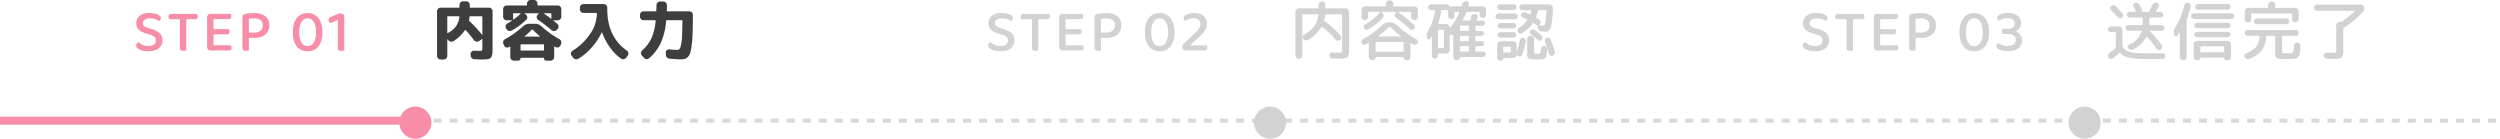
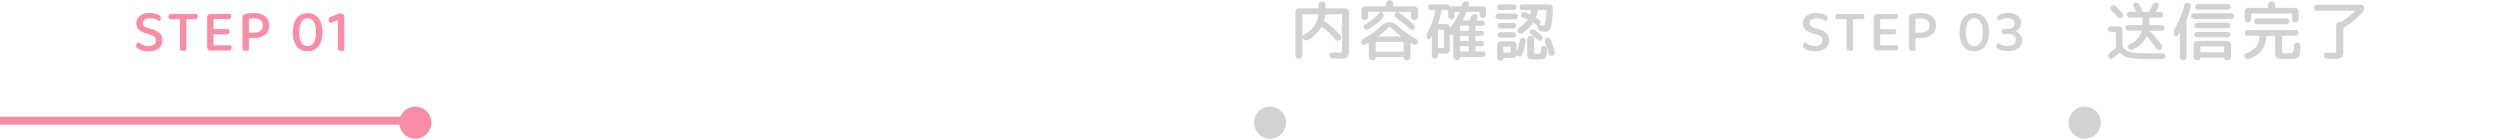
<svg xmlns="http://www.w3.org/2000/svg" width="623" height="34.568" viewBox="0 0 623 34.568">
  <g id="Group_1750" data-name="Group 1750" transform="translate(-440.5 -643.432)">
    <g id="Group_1749" data-name="Group 1749">
      <g id="Group_1672" data-name="Group 1672">
-         <line id="Line_906" data-name="Line 906" x2="623" transform="translate(440.5 673.5)" fill="none" stroke="#3e3e3e" stroke-width="1" stroke-dasharray="2" opacity="0.2" />
        <path id="Path_2525" data-name="Path 2525" d="M3.825-1.11A2.093,2.093,0,0,0,5.22-1.5a1.269,1.269,0,0,0,.45-1,1.149,1.149,0,0,0-.345-.87A2.714,2.714,0,0,0,4.23-3.93L3.105-4.275a6.2,6.2,0,0,1-.953-.382,2.946,2.946,0,0,1-.727-.51,1.961,1.961,0,0,1-.457-.69A2.493,2.493,0,0,1,.81-6.78a2.237,2.237,0,0,1,.877-1.868A3.775,3.775,0,0,1,4.065-9.33a6.25,6.25,0,0,1,1.14.1,3.983,3.983,0,0,1,.908.27,1.853,1.853,0,0,1,.6.405.724.724,0,0,1,.218.5.768.768,0,0,1-.128.443,1.125,1.125,0,0,1-.308.307,3.4,3.4,0,0,0-.982-.488,4.226,4.226,0,0,0-1.343-.2,2.127,2.127,0,0,0-1.275.33,1.043,1.043,0,0,0-.45.885.923.923,0,0,0,.315.727,2.771,2.771,0,0,0,1.035.487l.87.255A4.849,4.849,0,0,1,6.622-4.282,2.316,2.316,0,0,1,7.32-2.5a2.593,2.593,0,0,1-.233,1.1A2.435,2.435,0,0,1,6.42-.54,3.056,3.056,0,0,1,5.332.015a5.159,5.159,0,0,1-1.477.2A6.127,6.127,0,0,1,2.595.09a4.452,4.452,0,0,1-.982-.315,1.946,1.946,0,0,1-.638-.45.806.806,0,0,1-.225-.54.757.757,0,0,1,.18-.51,1.163,1.163,0,0,1,.42-.315,4.07,4.07,0,0,0,.982.63A3.41,3.41,0,0,0,3.825-1.11ZM13.26-7.785V-.03a1.531,1.531,0,0,1-.308.083,2.345,2.345,0,0,1-.427.038,1,1,0,0,1-.66-.172A.738.738,0,0,1,11.67-.66V-7.785H9.015a.97.97,0,0,1-.127-.27,1.235,1.235,0,0,1-.052-.375.721.721,0,0,1,.157-.5A.55.55,0,0,1,9.42-9.1h6.525a1.036,1.036,0,0,1,.112.255,1.182,1.182,0,0,1,.053.36q0,.705-.585.7Zm6.06,7.8a.852.852,0,0,1-.63-.24.852.852,0,0,1-.24-.63V-8.25a.827.827,0,0,1,.24-.622.867.867,0,0,1,.63-.233h4.965a.756.756,0,0,1,.127.255,1.182,1.182,0,0,1,.053.36.75.75,0,0,1-.158.51.539.539,0,0,1-.427.18H20.04v2.49h3.8a.757.757,0,0,1,.128.255,1.182,1.182,0,0,1,.052.36.716.716,0,0,1-.158.51.563.563,0,0,1-.427.165H20.04v2.73h4.32a1.23,1.23,0,0,1,.12.255,1.046,1.046,0,0,1,.06.36.745.745,0,0,1-.157.518.55.55,0,0,1-.427.172Zm9.54-3.15v3.1a2,2,0,0,1-.315.083A2.312,2.312,0,0,1,28.11.09a1.028,1.028,0,0,1-.667-.172.722.722,0,0,1-.2-.577V-8.4a.537.537,0,0,1,.142-.4.916.916,0,0,1,.4-.218,4.621,4.621,0,0,1,1.11-.225q.645-.06,1.215-.06a4.282,4.282,0,0,1,2.888.825A2.826,2.826,0,0,1,33.93-6.24a2.9,2.9,0,0,1-.937,2.258,4.052,4.052,0,0,1-2.8.848ZM30.09-4.44a2.633,2.633,0,0,0,1.628-.45,1.588,1.588,0,0,0,.593-1.35,1.539,1.539,0,0,0-.563-1.32,2.659,2.659,0,0,0-1.612-.42q-.345,0-.683.03t-.607.075V-4.44Zm15.495-.12a6.4,6.4,0,0,0-.165-1.553,3.5,3.5,0,0,0-.443-1.072,1.813,1.813,0,0,0-.66-.622,1.752,1.752,0,0,0-.833-.2,1.708,1.708,0,0,0-.825.2,1.875,1.875,0,0,0-.66.63,3.36,3.36,0,0,0-.442,1.08A6.612,6.612,0,0,0,41.4-4.56a4.951,4.951,0,0,0,.548,2.58,1.716,1.716,0,0,0,1.537.885,1.728,1.728,0,0,0,1.553-.885A4.952,4.952,0,0,0,45.585-4.56ZM43.485.21a3.749,3.749,0,0,1-1.493-.293A2.97,2.97,0,0,1,40.83-.975a4.4,4.4,0,0,1-.75-1.493,7.256,7.256,0,0,1-.27-2.092A7.03,7.03,0,0,1,40.1-6.72a4.128,4.128,0,0,1,.8-1.477,3.137,3.137,0,0,1,1.17-.847,3.688,3.688,0,0,1,1.41-.27,3.711,3.711,0,0,1,1.425.277,3.087,3.087,0,0,1,1.178.863,4.373,4.373,0,0,1,.8,1.485,6.757,6.757,0,0,1,.3,2.13,7.256,7.256,0,0,1-.27,2.092,4.323,4.323,0,0,1-.757,1.493,3.03,3.03,0,0,1-1.17.892A3.788,3.788,0,0,1,43.485.21ZM52.62,0A2,2,0,0,1,52.3.082a2.224,2.224,0,0,1-.42.038,1.038,1.038,0,0,1-.645-.165.685.685,0,0,1-.21-.57v-6.99l-1.8.78a.951.951,0,0,1-.36-.27.726.726,0,0,1-.15-.48.711.711,0,0,1,.165-.488A1.42,1.42,0,0,1,49.41-8.4l1.98-.825h.36a.867.867,0,0,1,.63.233.827.827,0,0,1,.24.622Z" transform="translate(473.667 656)" fill="#f78da7" />
-         <path id="Path_2523" data-name="Path 2523" d="M3.825-1.11A2.093,2.093,0,0,0,5.22-1.5a1.269,1.269,0,0,0,.45-1,1.149,1.149,0,0,0-.345-.87A2.714,2.714,0,0,0,4.23-3.93L3.105-4.275a6.2,6.2,0,0,1-.953-.382,2.946,2.946,0,0,1-.727-.51,1.961,1.961,0,0,1-.457-.69A2.493,2.493,0,0,1,.81-6.78a2.237,2.237,0,0,1,.877-1.868A3.775,3.775,0,0,1,4.065-9.33a6.25,6.25,0,0,1,1.14.1,3.983,3.983,0,0,1,.908.27,1.853,1.853,0,0,1,.6.405.724.724,0,0,1,.218.5.768.768,0,0,1-.128.443,1.125,1.125,0,0,1-.308.307,3.4,3.4,0,0,0-.982-.488,4.226,4.226,0,0,0-1.343-.2,2.127,2.127,0,0,0-1.275.33,1.043,1.043,0,0,0-.45.885.923.923,0,0,0,.315.727,2.771,2.771,0,0,0,1.035.487l.87.255A4.849,4.849,0,0,1,6.622-4.282,2.316,2.316,0,0,1,7.32-2.5a2.593,2.593,0,0,1-.233,1.1A2.435,2.435,0,0,1,6.42-.54,3.056,3.056,0,0,1,5.332.015a5.159,5.159,0,0,1-1.477.2A6.127,6.127,0,0,1,2.595.09a4.452,4.452,0,0,1-.982-.315,1.946,1.946,0,0,1-.638-.45.806.806,0,0,1-.225-.54.757.757,0,0,1,.18-.51,1.163,1.163,0,0,1,.42-.315,4.07,4.07,0,0,0,.982.63A3.41,3.41,0,0,0,3.825-1.11ZM13.26-7.785V-.03a1.531,1.531,0,0,1-.308.083,2.345,2.345,0,0,1-.427.038,1,1,0,0,1-.66-.172A.738.738,0,0,1,11.67-.66V-7.785H9.015a.97.97,0,0,1-.127-.27,1.235,1.235,0,0,1-.052-.375.721.721,0,0,1,.157-.5A.55.55,0,0,1,9.42-9.1h6.525a1.036,1.036,0,0,1,.112.255,1.182,1.182,0,0,1,.053.36q0,.705-.585.7Zm6.06,7.8a.852.852,0,0,1-.63-.24.852.852,0,0,1-.24-.63V-8.25a.827.827,0,0,1,.24-.622.867.867,0,0,1,.63-.233h4.965a.756.756,0,0,1,.127.255,1.182,1.182,0,0,1,.053.36.75.75,0,0,1-.158.51.539.539,0,0,1-.427.18H20.04v2.49h3.8a.757.757,0,0,1,.128.255,1.182,1.182,0,0,1,.052.36.716.716,0,0,1-.158.51.563.563,0,0,1-.427.165H20.04v2.73h4.32a1.23,1.23,0,0,1,.12.255,1.046,1.046,0,0,1,.06.36.745.745,0,0,1-.157.518.55.55,0,0,1-.427.172Zm9.54-3.15v3.1a2,2,0,0,1-.315.083A2.312,2.312,0,0,1,28.11.09a1.028,1.028,0,0,1-.667-.172.722.722,0,0,1-.2-.577V-8.4a.537.537,0,0,1,.142-.4.916.916,0,0,1,.4-.218,4.621,4.621,0,0,1,1.11-.225q.645-.06,1.215-.06a4.282,4.282,0,0,1,2.888.825A2.826,2.826,0,0,1,33.93-6.24a2.9,2.9,0,0,1-.937,2.258,4.052,4.052,0,0,1-2.8.848ZM30.09-4.44a2.633,2.633,0,0,0,1.628-.45,1.588,1.588,0,0,0,.593-1.35,1.539,1.539,0,0,0-.563-1.32,2.659,2.659,0,0,0-1.612-.42q-.345,0-.683.03t-.607.075V-4.44Zm15.495-.12a6.4,6.4,0,0,0-.165-1.553,3.5,3.5,0,0,0-.443-1.072,1.813,1.813,0,0,0-.66-.622,1.752,1.752,0,0,0-.833-.2,1.708,1.708,0,0,0-.825.2,1.875,1.875,0,0,0-.66.63,3.36,3.36,0,0,0-.442,1.08A6.612,6.612,0,0,0,41.4-4.56a4.951,4.951,0,0,0,.548,2.58,1.716,1.716,0,0,0,1.537.885,1.728,1.728,0,0,0,1.553-.885A4.952,4.952,0,0,0,45.585-4.56ZM43.485.21a3.749,3.749,0,0,1-1.493-.293A2.97,2.97,0,0,1,40.83-.975a4.4,4.4,0,0,1-.75-1.493,7.256,7.256,0,0,1-.27-2.092A7.03,7.03,0,0,1,40.1-6.72a4.128,4.128,0,0,1,.8-1.477,3.137,3.137,0,0,1,1.17-.847,3.688,3.688,0,0,1,1.41-.27,3.711,3.711,0,0,1,1.425.277,3.087,3.087,0,0,1,1.178.863,4.373,4.373,0,0,1,.8,1.485,6.757,6.757,0,0,1,.3,2.13,7.256,7.256,0,0,1-.27,2.092,4.323,4.323,0,0,1-.757,1.493,3.03,3.03,0,0,1-1.17.892A3.788,3.788,0,0,1,43.485.21Zm5.97-8.28a.722.722,0,0,1,.195-.48,1.7,1.7,0,0,1,.548-.4,3.473,3.473,0,0,1,.825-.27,5.086,5.086,0,0,1,1.028-.1,3.509,3.509,0,0,1,2.385.735,2.43,2.43,0,0,1,.84,1.92,3.173,3.173,0,0,1-.45,1.6A7.407,7.407,0,0,1,53.31-3.33L51-1.26h4.215A.757.757,0,0,1,55.342-1a1.182,1.182,0,0,1,.053.36.669.669,0,0,1-.158.48A.544.544,0,0,1,54.825,0H49.56a.936.936,0,0,1-.42-.825,1.191,1.191,0,0,1,.12-.54,1.336,1.336,0,0,1,.33-.42l2.52-2.37q.435-.4.735-.735a4.534,4.534,0,0,0,.48-.615,2.133,2.133,0,0,0,.255-.547,1.983,1.983,0,0,0,.075-.548,1.3,1.3,0,0,0-.443-1.02,1.907,1.907,0,0,0-1.3-.39,3,3,0,0,0-1.163.21,3.683,3.683,0,0,0-.833.465.97.97,0,0,1-.33-.292A.737.737,0,0,1,49.455-8.07Z" transform="translate(686 656)" fill="#d2d2d2" />
        <path id="Path_2521" data-name="Path 2521" d="M3.825-1.11A2.093,2.093,0,0,0,5.22-1.5a1.269,1.269,0,0,0,.45-1,1.149,1.149,0,0,0-.345-.87A2.714,2.714,0,0,0,4.23-3.93L3.105-4.275a6.2,6.2,0,0,1-.953-.382,2.946,2.946,0,0,1-.727-.51,1.961,1.961,0,0,1-.457-.69A2.493,2.493,0,0,1,.81-6.78a2.237,2.237,0,0,1,.877-1.868A3.775,3.775,0,0,1,4.065-9.33a6.25,6.25,0,0,1,1.14.1,3.983,3.983,0,0,1,.908.27,1.853,1.853,0,0,1,.6.405.724.724,0,0,1,.218.5.768.768,0,0,1-.128.443,1.125,1.125,0,0,1-.308.307,3.4,3.4,0,0,0-.982-.488,4.226,4.226,0,0,0-1.343-.2,2.127,2.127,0,0,0-1.275.33,1.043,1.043,0,0,0-.45.885.923.923,0,0,0,.315.727,2.771,2.771,0,0,0,1.035.487l.87.255A4.849,4.849,0,0,1,6.622-4.282,2.316,2.316,0,0,1,7.32-2.5a2.593,2.593,0,0,1-.233,1.1A2.435,2.435,0,0,1,6.42-.54,3.056,3.056,0,0,1,5.332.015a5.159,5.159,0,0,1-1.477.2A6.127,6.127,0,0,1,2.595.09a4.452,4.452,0,0,1-.982-.315,1.946,1.946,0,0,1-.638-.45.806.806,0,0,1-.225-.54.757.757,0,0,1,.18-.51,1.163,1.163,0,0,1,.42-.315,4.07,4.07,0,0,0,.982.63A3.41,3.41,0,0,0,3.825-1.11ZM13.26-7.785V-.03a1.531,1.531,0,0,1-.308.083,2.345,2.345,0,0,1-.427.038,1,1,0,0,1-.66-.172A.738.738,0,0,1,11.67-.66V-7.785H9.015a.97.97,0,0,1-.127-.27,1.235,1.235,0,0,1-.052-.375.721.721,0,0,1,.157-.5A.55.55,0,0,1,9.42-9.1h6.525a1.036,1.036,0,0,1,.112.255,1.182,1.182,0,0,1,.053.36q0,.705-.585.7Zm6.06,7.8a.852.852,0,0,1-.63-.24.852.852,0,0,1-.24-.63V-8.25a.827.827,0,0,1,.24-.622.867.867,0,0,1,.63-.233h4.965a.756.756,0,0,1,.127.255,1.182,1.182,0,0,1,.053.36.75.75,0,0,1-.158.51.539.539,0,0,1-.427.18H20.04v2.49h3.8a.757.757,0,0,1,.128.255,1.182,1.182,0,0,1,.052.36.716.716,0,0,1-.158.51.563.563,0,0,1-.427.165H20.04v2.73h4.32a1.23,1.23,0,0,1,.12.255,1.046,1.046,0,0,1,.06.36.745.745,0,0,1-.157.518.55.55,0,0,1-.427.172Zm9.54-3.15v3.1a2,2,0,0,1-.315.083A2.312,2.312,0,0,1,28.11.09a1.028,1.028,0,0,1-.667-.172.722.722,0,0,1-.2-.577V-8.4a.537.537,0,0,1,.142-.4.916.916,0,0,1,.4-.218,4.621,4.621,0,0,1,1.11-.225q.645-.06,1.215-.06a4.282,4.282,0,0,1,2.888.825A2.826,2.826,0,0,1,33.93-6.24a2.9,2.9,0,0,1-.937,2.258,4.052,4.052,0,0,1-2.8.848ZM30.09-4.44a2.633,2.633,0,0,0,1.628-.45,1.588,1.588,0,0,0,.593-1.35,1.539,1.539,0,0,0-.563-1.32,2.659,2.659,0,0,0-1.612-.42q-.345,0-.683.03t-.607.075V-4.44Zm15.495-.12a6.4,6.4,0,0,0-.165-1.553,3.5,3.5,0,0,0-.443-1.072,1.813,1.813,0,0,0-.66-.622,1.752,1.752,0,0,0-.833-.2,1.708,1.708,0,0,0-.825.2,1.875,1.875,0,0,0-.66.63,3.36,3.36,0,0,0-.442,1.08A6.612,6.612,0,0,0,41.4-4.56a4.951,4.951,0,0,0,.548,2.58,1.716,1.716,0,0,0,1.537.885,1.728,1.728,0,0,0,1.553-.885A4.952,4.952,0,0,0,45.585-4.56ZM43.485.21a3.749,3.749,0,0,1-1.493-.293A2.97,2.97,0,0,1,40.83-.975a4.4,4.4,0,0,1-.75-1.493,7.256,7.256,0,0,1-.27-2.092A7.03,7.03,0,0,1,40.1-6.72a4.128,4.128,0,0,1,.8-1.477,3.137,3.137,0,0,1,1.17-.847,3.688,3.688,0,0,1,1.41-.27,3.711,3.711,0,0,1,1.425.277,3.087,3.087,0,0,1,1.178.863,4.373,4.373,0,0,1,.8,1.485,6.757,6.757,0,0,1,.3,2.13,7.256,7.256,0,0,1-.27,2.092,4.323,4.323,0,0,1-.757,1.493,3.03,3.03,0,0,1-1.17.892A3.788,3.788,0,0,1,43.485.21Zm8.37-9.54a3.962,3.962,0,0,1,2.4.653A2.2,2.2,0,0,1,55.14-6.8a2.067,2.067,0,0,1-.135.773,2.1,2.1,0,0,1-.345.585,2.206,2.206,0,0,1-.458.412,1.613,1.613,0,0,1-.472.225,3.263,3.263,0,0,1,.6.285,2.039,2.039,0,0,1,.532.465,2.51,2.51,0,0,1,.383.66,2.288,2.288,0,0,1,.15.855,2.582,2.582,0,0,1-.255,1.17,2.374,2.374,0,0,1-.72.855,3.252,3.252,0,0,1-1.11.518A5.447,5.447,0,0,1,51.9.18,6.307,6.307,0,0,1,50.7.075,4.212,4.212,0,0,1,49.778-.2a1.676,1.676,0,0,1-.585-.405.735.735,0,0,1-.2-.488.762.762,0,0,1,.135-.457,1.077,1.077,0,0,1,.345-.308,4.583,4.583,0,0,0,.908.51,3.607,3.607,0,0,0,1.432.24,2.5,2.5,0,0,0,1.47-.383,1.3,1.3,0,0,0,.54-1.132A1.312,1.312,0,0,0,53.333-3.7a2.306,2.306,0,0,0-1.478-.4h-1.29a.958.958,0,0,1-.128-.277,1.256,1.256,0,0,1-.052-.368,1.235,1.235,0,0,1,.052-.375.97.97,0,0,1,.128-.27H51.78a2.113,2.113,0,0,0,1.372-.352,1.205,1.205,0,0,0,.413-.968,1.13,1.13,0,0,0-.48-.975,2.283,2.283,0,0,0-1.35-.345,3.465,3.465,0,0,0-1.222.2,3.955,3.955,0,0,0-.862.435,1.062,1.062,0,0,1-.315-.285.7.7,0,0,1-.135-.435.682.682,0,0,1,.2-.472,1.778,1.778,0,0,1,.555-.383,3.7,3.7,0,0,1,.84-.262A5.4,5.4,0,0,1,51.855-9.33Z" transform="translate(889 656)" fill="#d2d2d2" />
-         <path id="Path_2524" data-name="Path 2524" d="M1.984,1.264a.876.876,0,0,1-.64-.272.876.876,0,0,1-.272-.64v-11.1a.876.876,0,0,1,.272-.64.876.876,0,0,1,.64-.272h4.56q.128,0,.128-.144v-.544a.85.85,0,0,1,.272-.632.889.889,0,0,1,.64-.264H8.32a.889.889,0,0,1,.64.264.85.85,0,0,1,.272.632v.544q0,.144.128.144h4.656a.85.85,0,0,1,.632.272.889.889,0,0,1,.264.64v9.1q0,.736-.024,1.152a3.346,3.346,0,0,1-.136.784A1.424,1.424,0,0,1,14.5.816a1.122,1.122,0,0,1-.5.272,3.044,3.044,0,0,1-.736.136q-.384.024-1.072.024-.448,0-1.776-.048A1,1,0,0,1,9.752.92a.911.911,0,0,1-.3-.648L9.44-.064A.8.8,0,0,1,9.68-.68.785.785,0,0,1,10.3-.928q.7.032,1.344.032a1.223,1.223,0,0,0,.624-.088q.1-.088.1-.568v-2.3q0-.032-.024-.032a.054.054,0,0,0-.04.016q-.032.032-.224.192l-.528.336a.929.929,0,0,1-.688.144.9.9,0,0,1-.592-.368A27.415,27.415,0,0,0,8.192-6.08.11.11,0,0,0,8.1-6.1a.086.086,0,0,0-.08.056,9.074,9.074,0,0,1-2.832,2.7.965.965,0,0,1-.712.136,1.07,1.07,0,0,1-.632-.376l-.128-.144q-.032-.032-.056-.016a.054.054,0,0,0-.024.048V.352a.876.876,0,0,1-.272.64.876.876,0,0,1-.64.272ZM12.368-9.376q0-.144-.128-.144H9.328q-.144,0-.144.128-.064.544-.128.832a.243.243,0,0,0,.08.24A29.766,29.766,0,0,1,12.288-4.9q.032.032.056.024a.037.037,0,0,0,.024-.04ZM3.76-9.52q-.128,0-.128.144v3.968q0,.128.128.064A5.743,5.743,0,0,0,5.808-7.032,4.839,4.839,0,0,0,6.64-9.376q0-.144-.128-.144ZM18.448-8.5a.85.85,0,0,1-.632-.272.889.889,0,0,1-.264-.64V-11.3a.889.889,0,0,1,.264-.64.85.85,0,0,1,.632-.272H23.36a.113.113,0,0,0,.128-.128v-.32a.876.876,0,0,1,.272-.64.876.876,0,0,1,.64-.272h.8a.876.876,0,0,1,.64.272.876.876,0,0,1,.272.64v.32a.113.113,0,0,0,.128.128h4.912a.85.85,0,0,1,.632.272.889.889,0,0,1,.264.64v1.888a.889.889,0,0,1-.264.64.85.85,0,0,1-.632.272H30.128a.054.054,0,0,0-.048.024q-.016.024.016.056.336.272.976.816a.843.843,0,0,1,.288.624.817.817,0,0,1-.24.64l-.208.208a.978.978,0,0,1-.648.3.88.88,0,0,1-.664-.232q-1.5-1.28-3.328-2.56a.787.787,0,0,1-.352-.568.762.762,0,0,1,.192-.632l.288-.336q.064-.1-.048-.1H22.928a.054.054,0,0,0-.048.024q-.016.024.016.056l.336.256a.884.884,0,0,1,.328.6.761.761,0,0,1-.216.632,15.447,15.447,0,0,1-3.68,2.736.924.924,0,0,1-.7.072.968.968,0,0,1-.576-.44l-.112-.192a.809.809,0,0,1-.088-.672.858.858,0,0,1,.424-.528q.528-.32,1.136-.7.032-.032.016-.056a.054.054,0,0,0-.048-.024Zm9.3-1.76a.038.038,0,0,0-.04.032.039.039,0,0,0,.024.048q.992.672,1.728,1.264.112.08.112-.048v-1.168a.113.113,0,0,0-.128-.128Zm-7.712.128v1.376a.069.069,0,0,0,.032.056.057.057,0,0,0,.064.008,13.411,13.411,0,0,0,1.76-1.472.046.046,0,0,0,.024-.056q-.008-.04-.04-.04H20.16A.113.113,0,0,0,20.032-10.128Zm-2.24,7.9-.16-.336a.97.97,0,0,1-.048-.712.878.878,0,0,1,.448-.536,23.5,23.5,0,0,0,4.48-3.2,2.307,2.307,0,0,1,1.568-.624h1.44a2.307,2.307,0,0,1,1.568.624,23.455,23.455,0,0,0,4.464,3.2.908.908,0,0,1,.456.536.943.943,0,0,1-.04.712l-.16.336a.849.849,0,0,1-.512.456.8.8,0,0,1-.672-.056A.538.538,0,0,0,30.5-1.9l-.128-.064q-.1-.064-.1.08V.64A.876.876,0,0,1,30,1.28a.876.876,0,0,1-.64.272H28.32a.561.561,0,0,1-.424-.176.6.6,0,0,1-.168-.432.085.085,0,0,0-.1-.1H21.968q-.08,0-.08.1a.6.6,0,0,1-.608.608H20.24a.876.876,0,0,1-.64-.272.876.876,0,0,1-.272-.64V-1.888a.079.079,0,0,0-.04-.072.072.072,0,0,0-.072-.008l-.24.144a.8.8,0,0,1-.672.056A.849.849,0,0,1,17.792-2.224Zm5.12-2.288q-.032.032-.016.056a.054.054,0,0,0,.048.024h3.712a.054.054,0,0,0,.048-.024.053.053,0,0,0,0-.056q-.976-.832-1.808-1.68a.117.117,0,0,0-.176,0Q23.888-5.344,22.912-4.512ZM21.888-2.4v1.3a.113.113,0,0,0,.128.128h5.568q.144,0,.144-.128V-2.4q0-.128-.144-.128H22.016A.113.113,0,0,0,21.888-2.4ZM34.96.784,34.592.272a.826.826,0,0,1-.136-.656.8.8,0,0,1,.392-.544A14.272,14.272,0,0,0,39.288-5.2,9.059,9.059,0,0,0,40.9-10.16v-.048a.127.127,0,0,0-.144-.144H37.584a.889.889,0,0,1-.64-.264.85.85,0,0,1-.272-.632v-.4a.876.876,0,0,1,.272-.64.876.876,0,0,1,.64-.272h5.008a.876.876,0,0,1,.64.272.876.876,0,0,1,.272.64v.416Q43.5-4.4,48.384-.96a.9.9,0,0,1,.368.576.852.852,0,0,1-.144.656L48.24.784a.967.967,0,0,1-1.312.256A11.62,11.62,0,0,1,44.208-1.7a15.64,15.64,0,0,1-2-3.76.057.057,0,0,0-.056-.032.057.057,0,0,0-.056.032A16.121,16.121,0,0,1,39.608-1.72a14.484,14.484,0,0,1-3.336,2.808.934.934,0,0,1-.7.1A1.048,1.048,0,0,1,34.96.784ZM52.544-8.528a.85.85,0,0,1-.632-.272.889.889,0,0,1-.264-.64v-.4a.889.889,0,0,1,.264-.64.85.85,0,0,1,.632-.272h3.04q.144,0,.144-.128.032-.9.032-1.392a.881.881,0,0,1,.264-.648.881.881,0,0,1,.648-.264h.8a.862.862,0,0,1,.632.264.862.862,0,0,1,.264.632q0,.5-.032,1.392,0,.144.128.144h5.472a.862.862,0,0,1,.632.264.862.862,0,0,1,.264.632Q64.816-7.2,64.768-5.44a30.053,30.053,0,0,1-.216,3.04,13.706,13.706,0,0,1-.368,1.96A2.383,2.383,0,0,1,63.576.632a1.8,1.8,0,0,1-.824.488,5.285,5.285,0,0,1-1.136.1q-.432,0-2.592-.16a.973.973,0,0,1-.648-.312A1,1,0,0,1,58.1.08L58.08-.448a.739.739,0,0,1,.248-.608.775.775,0,0,1,.616-.208q1.3.128,2.048.128a.631.631,0,0,0,.512-.232,2.651,2.651,0,0,0,.368-.968,13.423,13.423,0,0,0,.256-2.216q.08-1.48.1-3.848a.113.113,0,0,0-.128-.128H58.32q-.144,0-.144.128A17.075,17.075,0,0,1,56.84-2.88a11.866,11.866,0,0,1-2.9,3.824.853.853,0,0,1-.664.224.923.923,0,0,1-.632-.32L52.1.24a.808.808,0,0,1-.2-.648.922.922,0,0,1,.312-.616,9.133,9.133,0,0,0,2.28-2.992,13.983,13.983,0,0,0,1.064-4.368q.032-.144-.112-.144Z" transform="translate(548.333 657)" fill="#3e3e3e" />
        <path id="Path_2522" data-name="Path 2522" d="M2.784.832a.85.85,0,0,1-1.216,0A.831.831,0,0,1,1.312.224v-10.8a.876.876,0,0,1,.272-.64.876.876,0,0,1,.64-.272h4.72a.113.113,0,0,0,.128-.128v-.72a.823.823,0,0,1,.256-.616.844.844,0,0,1,.608-.248.844.844,0,0,1,.608.248.823.823,0,0,1,.256.616v.72q0,.128.144.128h4.832a.876.876,0,0,1,.64.272.876.876,0,0,1,.272.64v9.3A3.177,3.177,0,0,1,14.32.672a3.1,3.1,0,0,1-1.92.368q-.432,0-1.824-.048a.8.8,0,0,1-.544-.24.784.784,0,0,1-.24-.528A.669.669,0,0,1,9.984-.3.633.633,0,0,1,10.5-.5q1.248.048,1.584.048a1.538,1.538,0,0,0,.768-.1q.112-.1.112-.728V-9.856A.127.127,0,0,0,12.816-10H8.9a.156.156,0,0,0-.16.144A7.917,7.917,0,0,1,8.48-8.512a.183.183,0,0,0,.08.208A20.1,20.1,0,0,1,12.592-4.64a.7.7,0,0,1,.152.584.718.718,0,0,1-.328.5.839.839,0,0,1-.624.136.9.9,0,0,1-.56-.328,16.138,16.138,0,0,0-3.264-3.12q-.128-.1-.192.032a9.068,9.068,0,0,1-3.248,3.2.914.914,0,0,1-.688.112.993.993,0,0,1-.592-.368.653.653,0,0,1-.128-.584.728.728,0,0,1,.368-.472A7.333,7.333,0,0,0,5.976-7.032a5.96,5.96,0,0,0,1.048-2.84Q7.056-10,6.9-10H3.184a.127.127,0,0,0-.144.144V.224A.831.831,0,0,1,2.784.832Zm16.4-9.616a.8.8,0,0,1-.592.24A.8.8,0,0,1,18-8.784a.8.8,0,0,1-.24-.592v-1.7a.876.876,0,0,1,.272-.64.876.876,0,0,1,.64-.272h5.1q.144,0,.144-.128v-.512a.836.836,0,0,1,.264-.624A.857.857,0,0,1,24.8-13.5a.857.857,0,0,1,.616.256.836.836,0,0,1,.264.624v.512q0,.128.144.128h5.1a.876.876,0,0,1,.64.272.876.876,0,0,1,.272.64v1.7a.8.8,0,0,1-.24.592.8.8,0,0,1-.592.24.831.831,0,0,1-.6-.24.791.791,0,0,1-.248-.592v-1.1a.127.127,0,0,0-.144-.144H26.96a.051.051,0,0,0-.048.032.032.032,0,0,0,.016.048,36.224,36.224,0,0,1,3.92,3.12.7.7,0,0,1,.232.512.721.721,0,0,1-.2.528.719.719,0,0,1-.5.24.683.683,0,0,1-.52-.192,36.013,36.013,0,0,0-3.44-2.784.768.768,0,0,1-.344-.576.826.826,0,0,1,.184-.64l.144-.176q.08-.112-.048-.112H22.816a.051.051,0,0,0-.048.032.052.052,0,0,0,.016.064l.176.144a.848.848,0,0,1,.336.616.853.853,0,0,1-.224.664A14.715,14.715,0,0,1,19.424-6.24a.677.677,0,0,1-.544.056.783.783,0,0,1-.432-.344.711.711,0,0,1-.08-.528.627.627,0,0,1,.32-.416,15.087,15.087,0,0,0,3.728-3.056q.032-.064-.048-.1H19.584a.127.127,0,0,0-.144.144v1.1A.779.779,0,0,1,19.184-8.784ZM18.88-2.5a.705.705,0,0,1-.576.072.767.767,0,0,1-.464-.36.71.71,0,0,1-.056-.56.766.766,0,0,1,.36-.448,27.542,27.542,0,0,0,4.944-3.6A2.282,2.282,0,0,1,24.64-8h.32a2.289,2.289,0,0,1,1.552.624,27.8,27.8,0,0,0,4.944,3.584.766.766,0,0,1,.36.448.71.71,0,0,1-.056.56.767.767,0,0,1-.464.36A.705.705,0,0,1,30.72-2.5q-.208-.112-.592-.336Q30-2.912,30-2.784V.576a.844.844,0,0,1-.248.608.823.823,0,0,1-.616.256h-.16a.664.664,0,0,1-.488-.2.664.664,0,0,1-.2-.488A.1.1,0,0,0,28.176.64H21.424a.1.1,0,0,0-.112.112.664.664,0,0,1-.2.488.664.664,0,0,1-.488.2h-.16a.823.823,0,0,1-.616-.256A.844.844,0,0,1,19.6.576v-3.36a.079.079,0,0,0-.04-.072.053.053,0,0,0-.072.008Q19.168-2.656,18.88-2.5Zm3.152-2.08a.052.052,0,0,0-.016.064.051.051,0,0,0,.048.032h5.472a.051.051,0,0,0,.048-.032.032.032,0,0,0-.016-.048A28.632,28.632,0,0,1,24.88-6.912q-.08-.08-.176.016A25.9,25.9,0,0,1,22.032-4.576Zm-.72,1.6v2.16a.127.127,0,0,0,.144.144h6.688a.127.127,0,0,0,.144-.144v-2.16a.127.127,0,0,0-.144-.144H21.456A.127.127,0,0,0,21.312-2.976ZM48.576-9.312a.76.76,0,0,1-.56.224.772.772,0,0,1-.568-.232.772.772,0,0,1-.232-.568v-.576q0-.144-.128-.144H44.08a.206.206,0,0,0-.192.144,16.634,16.634,0,0,1-.864,1.888q-.064.128.064.128h1.584a.175.175,0,0,0,.176-.112q.24-.7.288-.848a.9.9,0,0,1,.368-.5.9.9,0,0,1,.608-.152.628.628,0,0,1,.488.288.668.668,0,0,1,.088.56q-.032.128-.1.344t-.1.3q-.032.128.1.128H47.9a.614.614,0,0,1,.448.192.614.614,0,0,1,.192.448.614.614,0,0,1-.192.448.614.614,0,0,1-.448.192H46.32a.127.127,0,0,0-.144.144v1.008a.127.127,0,0,0,.144.144h1.36a.614.614,0,0,1,.44.176.575.575,0,0,1,.184.432.6.6,0,0,1-.184.44.6.6,0,0,1-.44.184H46.32q-.144,0-.144.128v1.056q0,.128.144.128h1.36a.6.6,0,0,1,.44.184.6.6,0,0,1,.184.44.6.6,0,0,1-.184.44.6.6,0,0,1-.44.184H46.32q-.144,0-.144.128V-.864a.127.127,0,0,0,.144.144h1.744a.634.634,0,0,1,.472.208.672.672,0,0,1,.2.48.646.646,0,0,1-.2.472.646.646,0,0,1-.472.2H42.432a.085.085,0,0,0-.1.1.614.614,0,0,1-.176.44.593.593,0,0,1-.448.184H41.5a.831.831,0,0,1-.6-.24.791.791,0,0,1-.248-.592v-5.5a.046.046,0,0,0-.016-.032.02.02,0,0,0-.032,0,.5.5,0,0,1-.368.192.549.549,0,0,1-.4-.128q-.032-.032-.056-.016a.054.054,0,0,0-.024.048v3.76a.876.876,0,0,1-.272.64.876.876,0,0,1-.64.272H36.976a.127.127,0,0,0-.144.144V.288a.715.715,0,0,1-.224.536.753.753,0,0,1-1.056,0,.715.715,0,0,1-.224-.536V-4.48a.028.028,0,0,0-.032-.032.065.065,0,0,0-.048.016q-.192.3-.368.576a.39.39,0,0,1-.416.176.415.415,0,0,1-.336-.32l-.048-.192a2.051,2.051,0,0,1,.288-1.632,13.317,13.317,0,0,0,1.76-5.008q.032-.144-.112-.144h-.9a.7.7,0,0,1-.512-.208.7.7,0,0,1-.208-.512.7.7,0,0,1,.208-.512.7.7,0,0,1,.512-.208h3.952a.66.66,0,0,1,.688.5q.032.128.144.064a.992.992,0,0,1,.384-.08h2.3a.206.206,0,0,0,.192-.144,1.661,1.661,0,0,0,.064-.208,1.66,1.66,0,0,1,.064-.208,1.033,1.033,0,0,1,.4-.536.94.94,0,0,1,.64-.168.669.669,0,0,1,.5.3.619.619,0,0,1,.088.568,1.108,1.108,0,0,0-.032.128,1.107,1.107,0,0,1-.032.128q-.032.144.08.144h3.36a.85.85,0,0,1,.632.272.889.889,0,0,1,.264.64v1.2A.786.786,0,0,1,48.576-9.312ZM38.32-1.776v-4.24a.127.127,0,0,0-.144-.144h-1.2a.127.127,0,0,0-.144.144v4.24a.127.127,0,0,0,.144.144h1.2A.127.127,0,0,0,38.32-1.776Zm3.824-8.688a.121.121,0,0,0-.008-.1.077.077,0,0,0-.072-.048h-.992q-.128,0-.128.144v.928a.728.728,0,0,1-.232.544.767.767,0,0,1-.552.224.767.767,0,0,1-.552-.224.728.728,0,0,1-.232-.544v-1.44q0-.112-.128-.08a.759.759,0,0,1-.176.016H37.824a.156.156,0,0,0-.16.144,18.517,18.517,0,0,1-.752,3.168q-.032.128.1.128h1.84a.876.876,0,0,1,.64.272.876.876,0,0,1,.272.64v.08a.054.054,0,0,0,.024.048q.024.016.056-.016A17.1,17.1,0,0,0,42.144-10.464Zm2.4,9.6V-1.952q0-.128-.144-.128H42.48q-.144,0-.144.128V-.864a.127.127,0,0,0,.144.144H44.4A.127.127,0,0,0,44.544-.864Zm0-2.592V-4.512q0-.128-.144-.128H42.48q-.144,0-.144.128v1.056q0,.128.144.128H44.4Q44.544-3.328,44.544-3.456ZM44.4-7.168H42.48a.127.127,0,0,0-.144.144v1.008a.127.127,0,0,0,.144.144H44.4a.127.127,0,0,0,.144-.144V-7.024A.127.127,0,0,0,44.4-7.168ZM57.168-5.216a.788.788,0,0,1-.448-.4.722.722,0,0,1-.04-.584.909.909,0,0,1,.376-.472,6.486,6.486,0,0,0,2.016-1.9q.08-.112-.032-.176-.544-.272-1.12-.512a.6.6,0,0,1-.344-.36.582.582,0,0,1,.04-.488.751.751,0,0,1,.4-.368.65.65,0,0,1,.528,0q.768.32,1.136.5.128.064.16-.064a6.558,6.558,0,0,0,.24-.848q.032-.144-.1-.144h-2.1a.723.723,0,0,1-.52-.208.683.683,0,0,1-.216-.512.683.683,0,0,1,.216-.512.723.723,0,0,1,.52-.208h6.688a.862.862,0,0,1,.632.264.862.862,0,0,1,.264.632,25.612,25.612,0,0,1-.256,3.728,4.006,4.006,0,0,1-.584,1.744,1.213,1.213,0,0,1-.984.432q-.368,0-.992-.064A.989.989,0,0,1,62-6.064a1.03,1.03,0,0,1-.288-.688L61.7-7.024a.232.232,0,0,0-.1-.208q-.512-.336-.96-.624-.128-.064-.176.048A8.234,8.234,0,0,1,57.776-5.28.757.757,0,0,1,57.168-5.216ZM61.28-9.328a.163.163,0,0,0,.064.208q.3.176.656.4a.889.889,0,0,1,.4.576.8.8,0,0,1-.144.672l-.08.112q-.064.1.064.128a5.975,5.975,0,0,0,.8.064q.752,0,.8-3.728a.127.127,0,0,0-.144-.144H61.952a.165.165,0,0,0-.176.144A10.072,10.072,0,0,1,61.28-9.328ZM56.864.448A.759.759,0,0,1,56.48.08a.051.051,0,0,0-.048.032.879.879,0,0,1-.3.544.872.872,0,0,1-.592.224H53.2a.071.071,0,0,0-.08.08.537.537,0,0,1-.168.392.537.537,0,0,1-.392.168h-.208A.738.738,0,0,1,51.6.768V-2.368a.876.876,0,0,1,.272-.64.876.876,0,0,1,.64-.272h3.024a.85.85,0,0,1,.632.272.889.889,0,0,1,.264.64v1.68q0,.032.016.032a.046.046,0,0,0,.032-.016,20.086,20.086,0,0,0,.784-2.9.722.722,0,0,1,.312-.456.663.663,0,0,1,.536-.1.839.839,0,0,1,.488.344.7.7,0,0,1,.12.568A19.912,19.912,0,0,1,57.84.048a.7.7,0,0,1-.4.408A.7.7,0,0,1,56.864.448ZM55.008-.624V-1.792q0-.128-.144-.128H53.248a.113.113,0,0,0-.128.128V-.624q0,.144.128.144h1.616A.127.127,0,0,0,55.008-.624Zm4.064-3.152a.831.831,0,0,1,.256-.608.831.831,0,0,1,.608-.256.831.831,0,0,1,.608.256.831.831,0,0,1,.256.608V-.8a1.845,1.845,0,0,0,.04.52q.04.088.28.1a4.425,4.425,0,0,0,.464.016q.3,0,.448-.016a.394.394,0,0,0,.32-.248,3.926,3.926,0,0,0,.16-1,.76.76,0,0,1,.264-.52.68.68,0,0,1,.536-.168.764.764,0,0,1,.528.28.793.793,0,0,1,.192.568A8.819,8.819,0,0,1,63.808.36a1.092,1.092,0,0,1-.376.648,1.905,1.905,0,0,1-.792.192q-.5.048-1.2.048-.192,0-1.2-.048a1.452,1.452,0,0,1-.952-.288A1.755,1.755,0,0,1,59.072-.16Zm2.624.144a20.749,20.749,0,0,0-1.68-1.376.711.711,0,0,1-.272-.448.6.6,0,0,1,.128-.5.789.789,0,0,1,.488-.272.724.724,0,0,1,.536.112A15.14,15.14,0,0,1,62.672-4.7a.69.69,0,0,1,.232.5.711.711,0,0,1-.2.52.665.665,0,0,1-.488.24A.683.683,0,0,1,61.7-3.632ZM63.5-3.744a.728.728,0,0,1,.432-.4.737.737,0,0,1,.6.032.849.849,0,0,1,.424.448A31.1,31.1,0,0,1,65.952-.7a.764.764,0,0,1-.056.6A.813.813,0,0,1,65.424.3.742.742,0,0,1,64.84.256a.677.677,0,0,1-.36-.448Q64-1.856,63.5-3.168A.768.768,0,0,1,63.5-3.744ZM52.3-11.072a.677.677,0,0,1-.5-.208.677.677,0,0,1-.208-.5.677.677,0,0,1,.208-.5.677.677,0,0,1,.5-.208H55.7a.677.677,0,0,1,.5.208.677.677,0,0,1,.208.5.677.677,0,0,1-.208.5.677.677,0,0,1-.5.208Zm-.432,2.3a.683.683,0,0,1-.5-.2.683.683,0,0,1-.2-.5.738.738,0,0,1,.2-.52.658.658,0,0,1,.5-.216H56a.683.683,0,0,1,.512.216.723.723,0,0,1,.208.52.67.67,0,0,1-.208.5.71.71,0,0,1-.512.2ZM52.4-6.48a.659.659,0,0,1-.48-.208.659.659,0,0,1-.208-.48.634.634,0,0,1,.208-.472.672.672,0,0,1,.48-.2h3.28a.646.646,0,0,1,.472.2.646.646,0,0,1,.2.472.672.672,0,0,1-.2.48.634.634,0,0,1-.472.208Zm0,2.288a.659.659,0,0,1-.48-.208.659.659,0,0,1-.208-.48.659.659,0,0,1,.208-.48.659.659,0,0,1,.48-.208h3.28a.634.634,0,0,1,.472.208.672.672,0,0,1,.2.48.672.672,0,0,1-.2.48.634.634,0,0,1-.472.208Z" transform="translate(762 657)" fill="#d2d2d2" />
        <path id="Path_2520" data-name="Path 2520" d="M1.632-12.08a.778.778,0,0,1,.568-.192.809.809,0,0,1,.552.24q.736.768,1.648,1.776a.678.678,0,0,1,.184.536.765.765,0,0,1-.248.52.69.69,0,0,1-.544.176A.79.79,0,0,1,3.28-9.28q-.56-.608-1.68-1.76a.721.721,0,0,1-.2-.528A.7.7,0,0,1,1.632-12.08ZM1.52-5.568a.71.71,0,0,1-.512-.2.67.67,0,0,1-.208-.5.7.7,0,0,1,.208-.512.7.7,0,0,1,.512-.208H3.488a.889.889,0,0,1,.64.264A.85.85,0,0,1,4.4-6.1V-2.16a.48.48,0,0,0,.08.256,2.675,2.675,0,0,0,1,.984,5.242,5.242,0,0,0,1.784.48,28.351,28.351,0,0,0,3.376.152h3.792a.654.654,0,0,1,.5.224.673.673,0,0,1,.192.512.7.7,0,0,1-.24.5.767.767,0,0,1-.528.2H10.56A22.055,22.055,0,0,1,6.1.816a4.156,4.156,0,0,1-2.28-1.2Q3.728-.5,3.632-.4A14.32,14.32,0,0,1,2.016.96a.686.686,0,0,1-.576.12A.7.7,0,0,1,.976.72.872.872,0,0,1,.9.088a.913.913,0,0,1,.368-.536A14.662,14.662,0,0,0,2.672-1.6a.251.251,0,0,0,.08-.208V-5.424q0-.144-.128-.144Zm9.76-.352q-.032,0-.048.048t.016.064a32.5,32.5,0,0,1,2.912,3.44.789.789,0,0,1,.144.592.739.739,0,0,1-.32.512.776.776,0,0,1-.584.144.735.735,0,0,1-.5-.32,29.291,29.291,0,0,0-2.352-2.976q-.08-.08-.144.032A7.539,7.539,0,0,1,7.088-1.232a.958.958,0,0,1-.664.08.985.985,0,0,1-.568-.368.6.6,0,0,1-.1-.528A.6.6,0,0,1,6.1-2.464,5.427,5.427,0,0,0,9.232-5.808q.032-.112-.1-.112H5.9a.677.677,0,0,1-.5-.208.677.677,0,0,1-.208-.5.651.651,0,0,1,.208-.488.691.691,0,0,1,.5-.2H9.3a.127.127,0,0,0,.144-.144v-1.6A.127.127,0,0,0,9.3-9.2H6.224a.677.677,0,0,1-.5-.208.677.677,0,0,1-.208-.5.677.677,0,0,1,.208-.5.677.677,0,0,1,.5-.208H7.792q.032,0,.048-.04a.062.062,0,0,0-.016-.072.562.562,0,0,1-.08-.128q-.384-.768-.592-1.12A.577.577,0,0,1,7.12-12.5a.575.575,0,0,1,.384-.352.977.977,0,0,1,.64.024.872.872,0,0,1,.48.424q.208.368.592,1.136a.579.579,0,0,1,.016.544.053.053,0,0,0-.008.072.079.079,0,0,0,.072.04h1.648a.138.138,0,0,0,.144-.112.992.992,0,0,1,.064-.192q.464-.816.768-1.472a.915.915,0,0,1,.448-.448.9.9,0,0,1,.624-.064.655.655,0,0,1,.44.352A.594.594,0,0,1,13.44-12q-.272.544-.672,1.264-.064.128.064.128h1.024a.677.677,0,0,1,.5.208.677.677,0,0,1,.208.5.677.677,0,0,1-.208.5.677.677,0,0,1-.5.208H11.264a.127.127,0,0,0-.144.144v1.6a.127.127,0,0,0,.144.144h2.88a.691.691,0,0,1,.5.2.651.651,0,0,1,.208.488.677.677,0,0,1-.208.5.677.677,0,0,1-.5.208Zm6.064,1.088-.064-.192a1.841,1.841,0,0,1,.24-1.6,17.545,17.545,0,0,0,2.272-5.6.87.87,0,0,1,.352-.528.765.765,0,0,1,.608-.128.806.806,0,0,1,.528.336.765.765,0,0,1,.128.608,19.229,19.229,0,0,1-.96,3.248.645.645,0,0,0-.048.256V.608a.791.791,0,0,1-.248.592.831.831,0,0,1-.6.24.8.8,0,0,1-.592-.24.8.8,0,0,1-.24-.592V-5.44q0-.032-.024-.032a.054.054,0,0,0-.04.016q-.032.064-.5.752a.438.438,0,0,1-.456.192A.424.424,0,0,1,17.344-4.832ZM30.7-12.56a.651.651,0,0,1,.488.208.691.691,0,0,1,.2.5.664.664,0,0,1-.2.488.664.664,0,0,1-.488.2H23.216a.664.664,0,0,1-.488-.2.664.664,0,0,1-.2-.488.691.691,0,0,1,.2-.5.651.651,0,0,1,.488-.208ZM22.24-8.832a.683.683,0,0,1-.512-.216.723.723,0,0,1-.208-.52.67.67,0,0,1,.208-.5.71.71,0,0,1,.512-.2h9.28a.71.71,0,0,1,.512.2.67.67,0,0,1,.208.5.723.723,0,0,1-.208.52.683.683,0,0,1-.512.216Zm.768,2.272a.672.672,0,0,1-.48-.2.634.634,0,0,1-.208-.472.659.659,0,0,1,.208-.48.659.659,0,0,1,.48-.208H30.64a.659.659,0,0,1,.48.208.659.659,0,0,1,.208.48.634.634,0,0,1-.208.472.672.672,0,0,1-.48.2Zm0,2.272a.672.672,0,0,1-.48-.2.634.634,0,0,1-.208-.472.634.634,0,0,1,.208-.472.672.672,0,0,1,.48-.2H30.64a.672.672,0,0,1,.48.2.634.634,0,0,1,.208.472.634.634,0,0,1-.208.472.672.672,0,0,1-.48.2ZM22.16.608V-2.448a.876.876,0,0,1,.272-.64.876.876,0,0,1,.64-.272h7.5a.85.85,0,0,1,.632.272.889.889,0,0,1,.264.64V.576a.836.836,0,0,1-.248.616.817.817,0,0,1-.6.248h-.3a.537.537,0,0,1-.392-.168A.537.537,0,0,1,29.76.88.071.071,0,0,0,29.68.8H23.92a.071.071,0,0,0-.08.08.537.537,0,0,1-.168.392.537.537,0,0,1-.392.168h-.272a.831.831,0,0,1-.6-.24A.791.791,0,0,1,22.16.608Zm1.68-2.464V-.7a.127.127,0,0,0,.144.144h5.648q.128,0,.128-.144V-1.856Q29.76-2,29.632-2H23.984A.127.127,0,0,0,23.84-1.856ZM37.9-8.96H45.3a.677.677,0,0,1,.5.208.677.677,0,0,1,.208.5.677.677,0,0,1-.208.5.677.677,0,0,1-.5.208H37.9a.677.677,0,0,1-.5-.208.677.677,0,0,1-.208-.5.677.677,0,0,1,.208-.5A.677.677,0,0,1,37.9-8.96Zm10.1,6a.8.8,0,0,1,.552.288.826.826,0,0,1,.2.592q-.032.656-.064,1.056a5.451,5.451,0,0,1-.12.784,5.4,5.4,0,0,1-.16.584.9.9,0,0,1-.28.376,1.645,1.645,0,0,1-.368.248,2.119,2.119,0,0,1-.552.12q-.392.048-.7.056t-.936.008q-.9,0-1.384-.024a6.5,6.5,0,0,1-.872-.1A.986.986,0,0,1,42.776.8a.987.987,0,0,1-.224-.384,2.056,2.056,0,0,1-.072-.608V-4.5a.127.127,0,0,0-.144-.144H40.368a.127.127,0,0,0-.144.144A5.966,5.966,0,0,1,39.208-1.1a7.16,7.16,0,0,1-3.1,2.16.937.937,0,0,1-.68.032A1.045,1.045,0,0,1,34.88.672a.57.57,0,0,1-.072-.544.648.648,0,0,1,.392-.4A5.89,5.89,0,0,0,37.728-1.9,4.489,4.489,0,0,0,38.576-4.5q0-.144-.128-.144H35.6a.7.7,0,0,1-.512-.208.7.7,0,0,1-.208-.512.7.7,0,0,1,.208-.512A.7.7,0,0,1,35.6-6.08h12a.7.7,0,0,1,.512.208.7.7,0,0,1,.208.512.7.7,0,0,1-.208.512.7.7,0,0,1-.512.208H44.336a.127.127,0,0,0-.144.144V-.8a1.188,1.188,0,0,0,.016.232.327.327,0,0,0,.08.144.36.36,0,0,0,.24.088q.176.016.424.032t.728.016q.384,0,.544-.008a1.534,1.534,0,0,0,.368-.072.494.494,0,0,0,.272-.16,1.539,1.539,0,0,0,.144-.336,2.292,2.292,0,0,0,.1-.544q.024-.3.056-.832a.734.734,0,0,1,.264-.536A.723.723,0,0,1,48-2.96Zm-7.024-9.968A.858.858,0,0,1,41.6-13.2a.844.844,0,0,1,.616.264.844.844,0,0,1,.264.616v.576a.127.127,0,0,0,.144.144h4.784a.876.876,0,0,1,.64.272.876.876,0,0,1,.272.64v1.872a.786.786,0,0,1-.24.576A.786.786,0,0,1,47.5-8a.786.786,0,0,1-.576-.24.786.786,0,0,1-.24-.576v-1.248a.127.127,0,0,0-.144-.144H36.656a.127.127,0,0,0-.144.144v1.248a.786.786,0,0,1-.24.576A.786.786,0,0,1,35.7-8a.786.786,0,0,1-.576-.24.786.786,0,0,1-.24-.576v-1.872a.876.876,0,0,1,.272-.64.876.876,0,0,1,.64-.272h4.784a.127.127,0,0,0,.144-.144v-.576A.831.831,0,0,1,40.976-12.928ZM52.912-10.88a.722.722,0,0,1-.528-.224.741.741,0,0,1-.224-.544.715.715,0,0,1,.224-.536.736.736,0,0,1,.528-.216h10.96a.741.741,0,0,1,.544.224.722.722,0,0,1,.224.528,1.781,1.781,0,0,1-.528,1.312,30.907,30.907,0,0,1-4.56,3.76.26.26,0,0,0-.112.224V-1.2A3.235,3.235,0,0,1,59.08.752a2.983,2.983,0,0,1-1.88.368q-.656,0-1.808-.048a.83.83,0,0,1-.552-.24.786.786,0,0,1-.248-.544.68.68,0,0,1,.2-.528.646.646,0,0,1,.52-.208Q56.352-.4,56.88-.4q.576,0,.688-.12a1.349,1.349,0,0,0,.112-.728v-6a.876.876,0,0,1,.272-.64.876.876,0,0,1,.64-.272h.288a.48.48,0,0,0,.256-.08,30.587,30.587,0,0,0,3.232-2.544.044.044,0,0,0,.008-.064.069.069,0,0,0-.056-.032Z" transform="translate(965 657)" fill="#d2d2d2" />
        <line id="Line_904" data-name="Line 904" x2="104" transform="translate(440.5 673.5)" fill="none" stroke="#f78da7" stroke-width="2" />
        <circle id="Ellipse_178" data-name="Ellipse 178" cx="4" cy="4" r="4" transform="translate(753 670)" fill="#d2d2d2" />
        <circle id="Ellipse_180" data-name="Ellipse 180" cx="4" cy="4" r="4" transform="translate(956 670)" fill="#d2d2d2" />
        <circle id="Ellipse_179" data-name="Ellipse 179" cx="4" cy="4" r="4" transform="translate(540 670)" fill="#f78da7" />
      </g>
    </g>
  </g>
</svg>